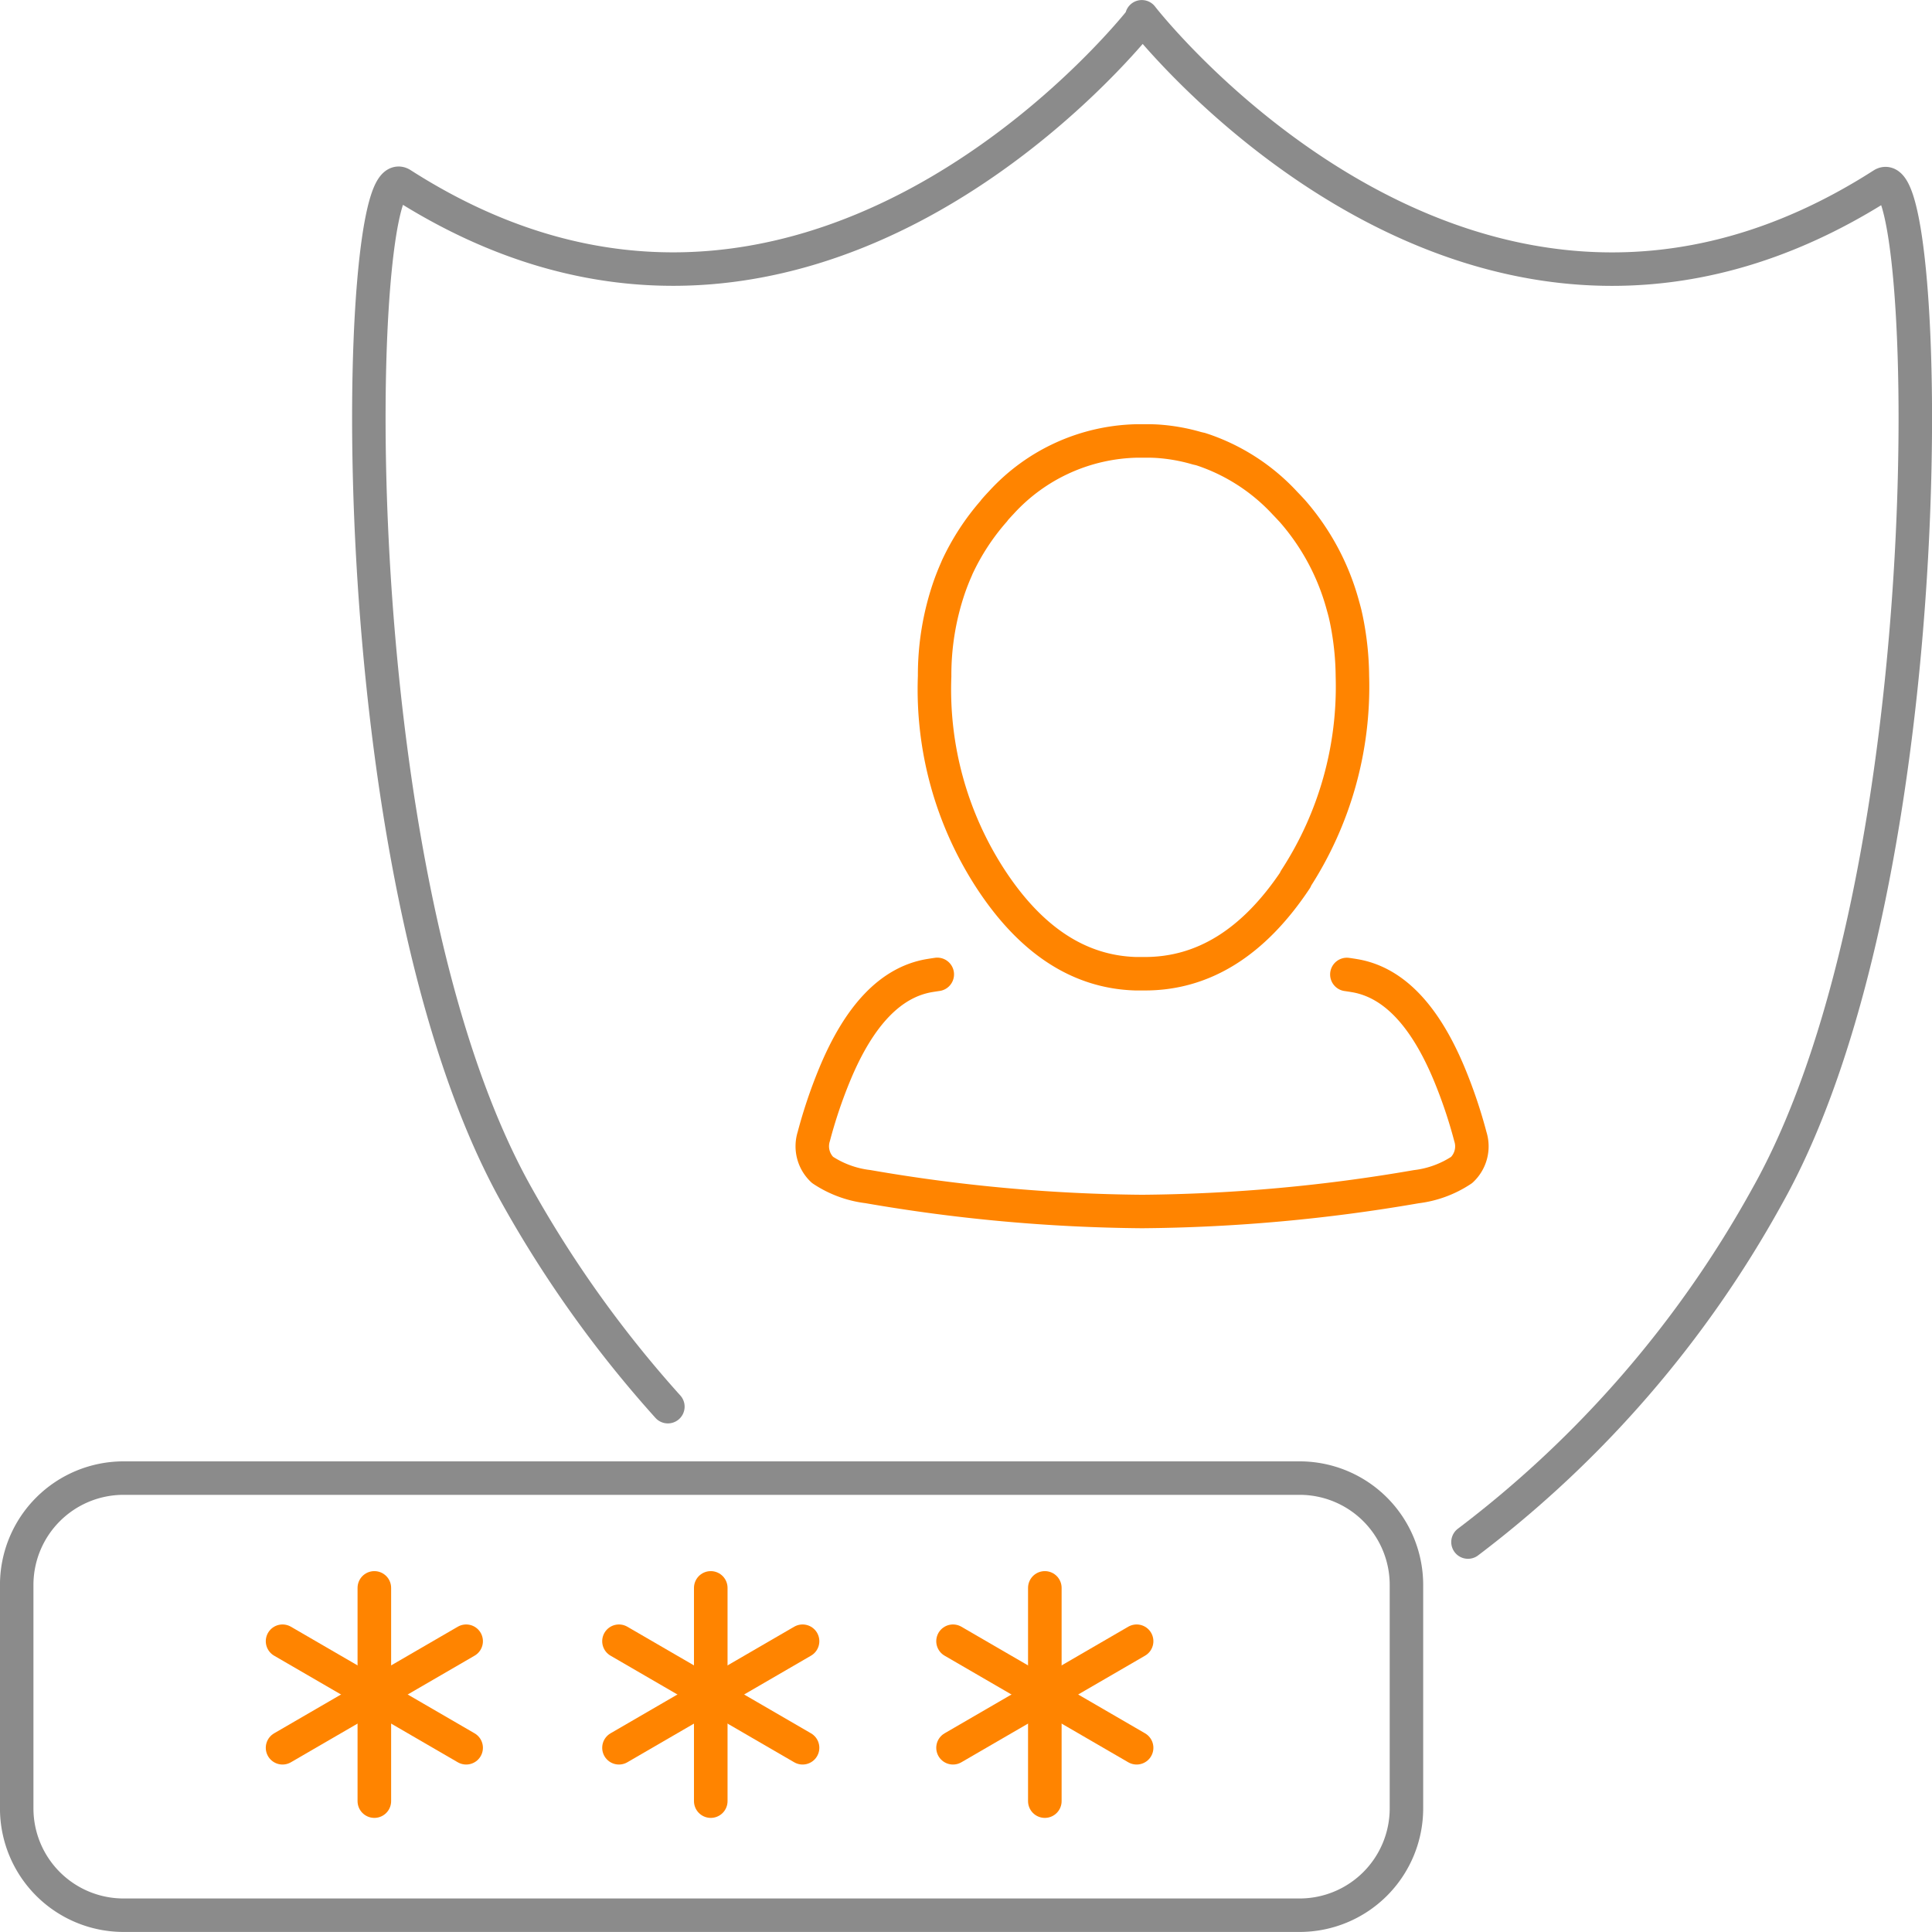
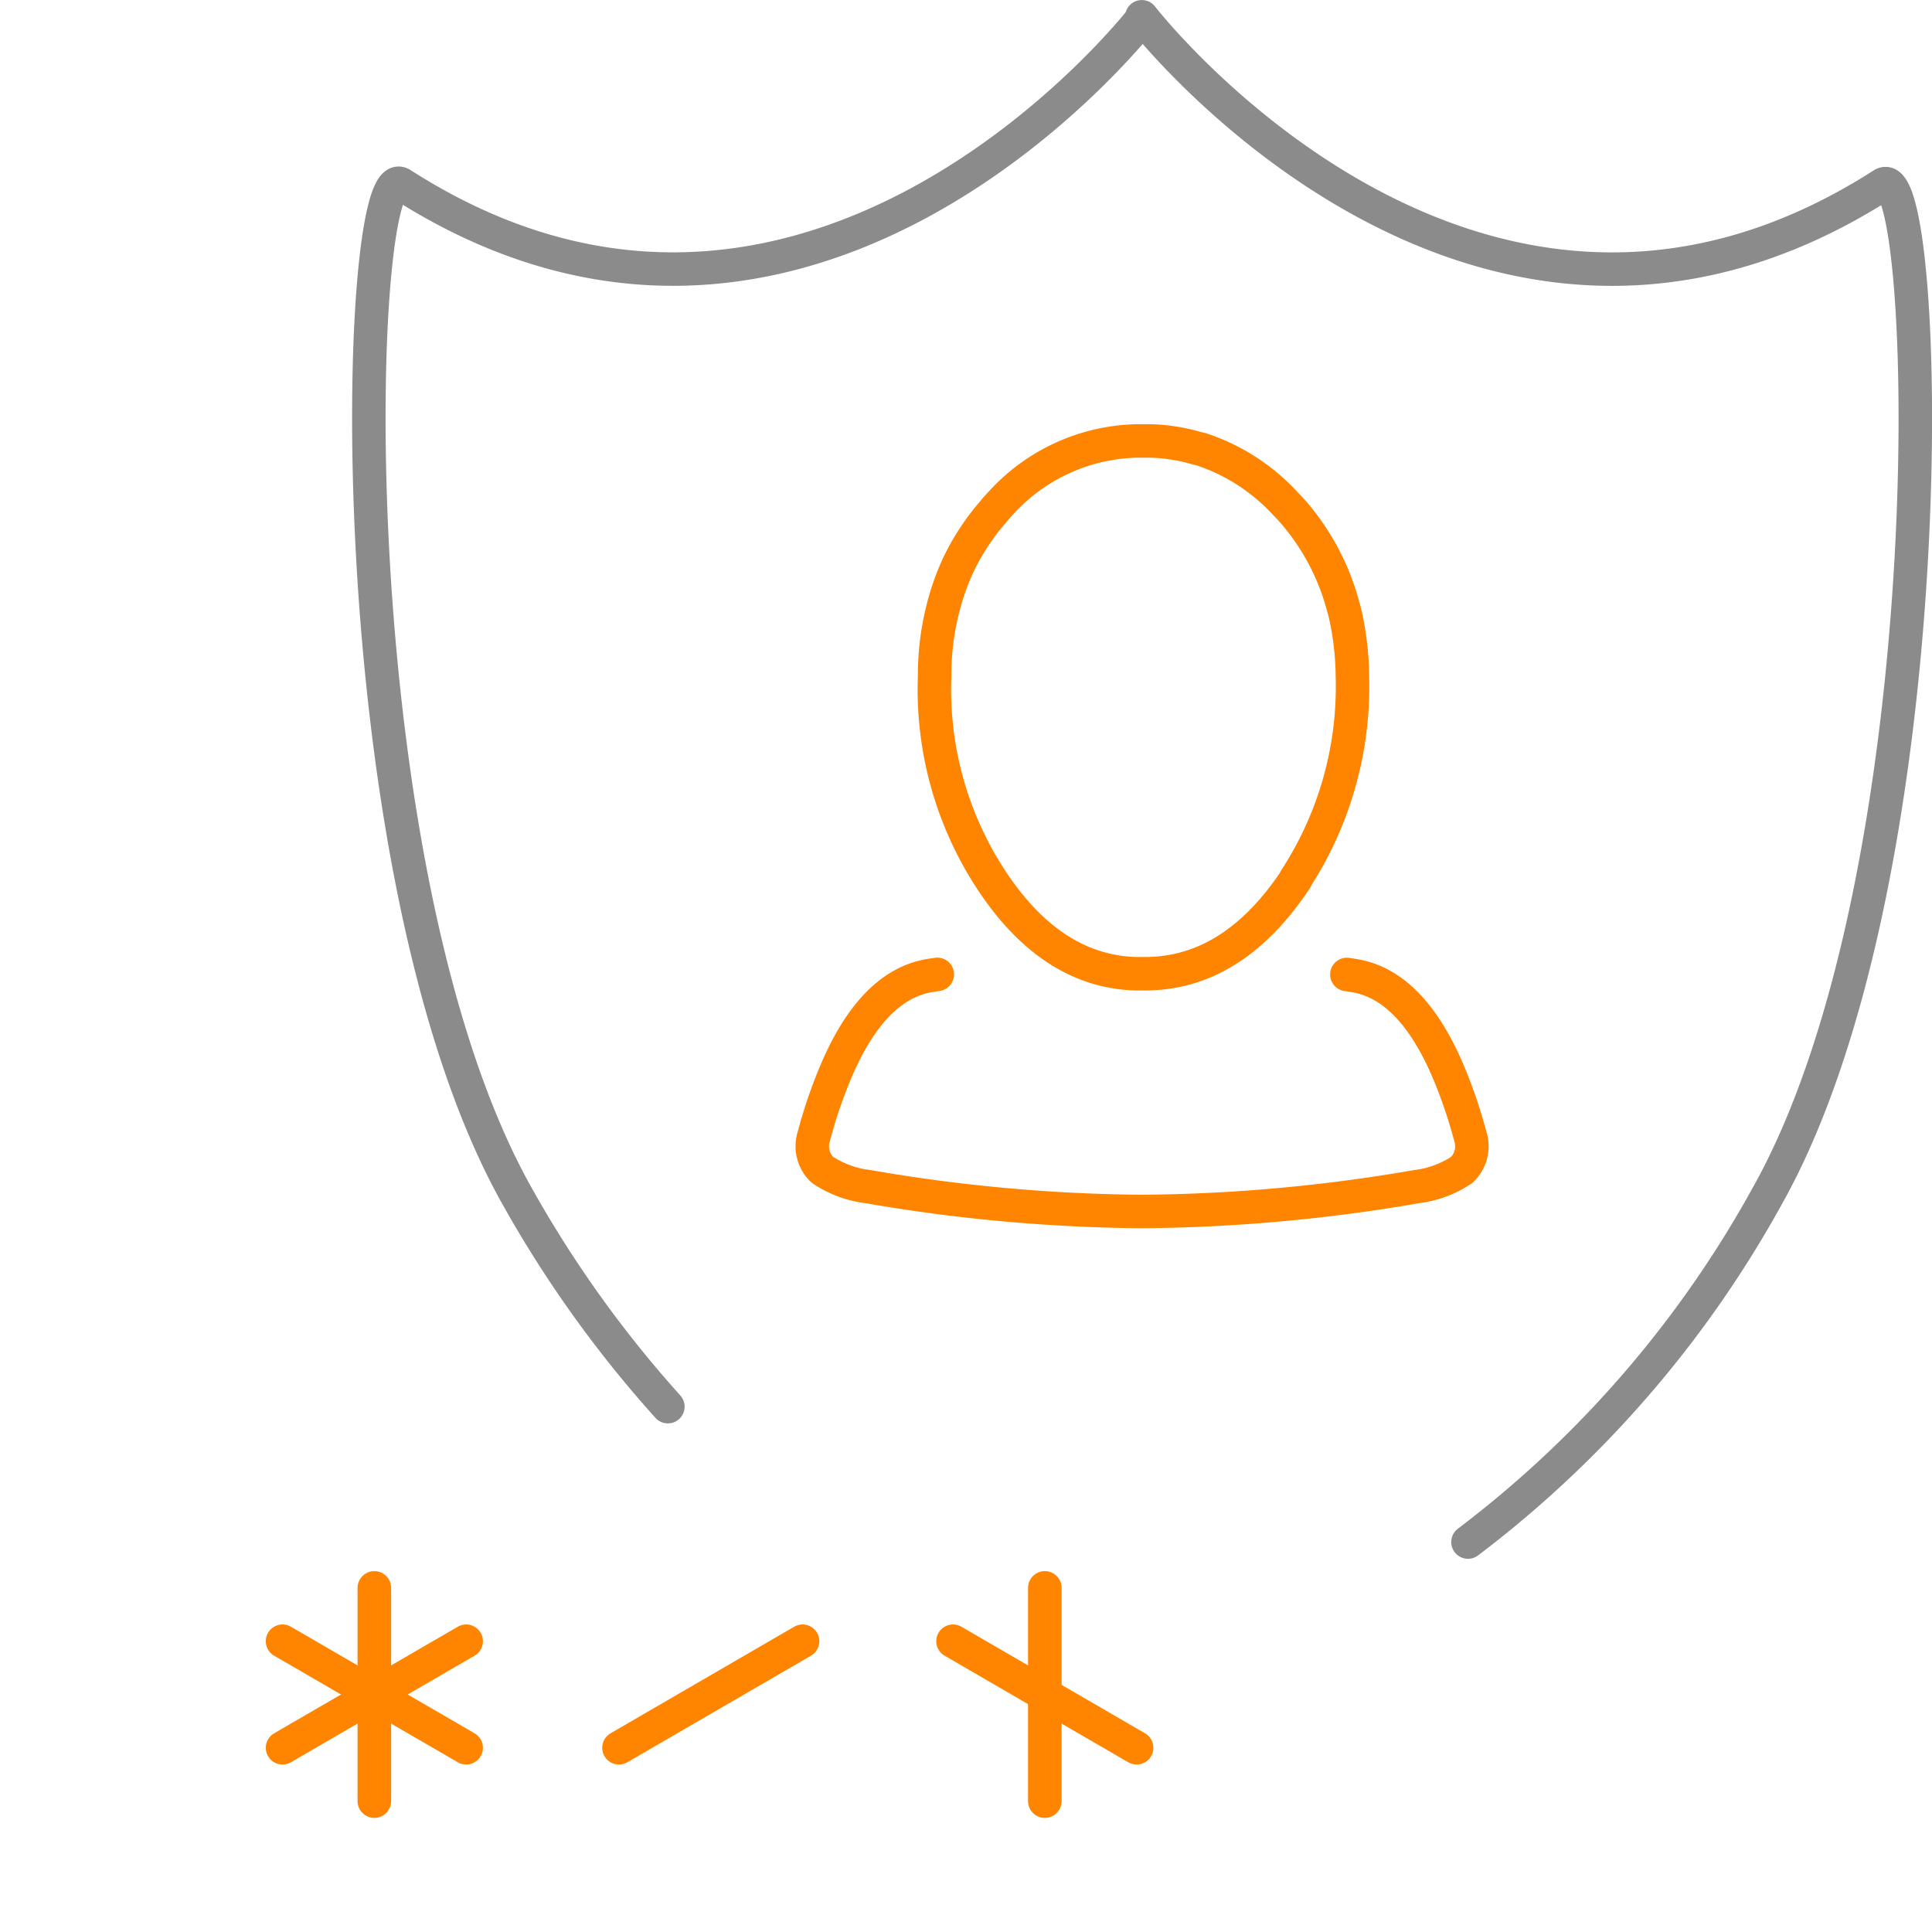
<svg xmlns="http://www.w3.org/2000/svg" id="Inteligentny_obiekt_wektorowy" data-name="Inteligentny obiekt wektorowy" width="116" height="116" viewBox="0 0 116 116">
  <defs>
    <clipPath id="clip-path">
      <rect id="Rectangle_7" data-name="Rectangle 7" width="116" height="116" fill="none" />
    </clipPath>
  </defs>
  <g id="Group_12" data-name="Group 12">
    <g id="Group_11" data-name="Group 11" clip-path="url(#clip-path)">
      <path id="Path_30" data-name="Path 30" d="M71.869,26.915a11.044,11.044,0,0,0-2.417-.425c-.183-.01-.367-.015-.552-.015-.094,0-.188,0-.284,0s-.22,0-.328,0a11.341,11.341,0,0,0-8.177,3.711c-.135.143-.271.29-.4.44l-.029.047a14.166,14.166,0,0,0-2.208,3.381q-.024.056-.045.109-.247.556-.447,1.133a16.185,16.185,0,0,0-.866,5.285V40.6a20.852,20.852,0,0,0,3.342,12.141q3.628,5.572,8.729,5.723c.048,0,.094,0,.134,0h.344Q74,58.506,77.793,52.8v-.015h-.014A21.169,21.169,0,0,0,81.2,40.6v-.016a17.613,17.613,0,0,0-.373-3.444c-.024-.111-.048-.221-.075-.332-.038-.148-.077-.294-.119-.44a14.247,14.247,0,0,0-3.043-5.692l-.045-.047c-.132-.145-.267-.287-.4-.424a11.919,11.919,0,0,0-4.73-3.129c-.108-.039-.219-.075-.328-.111Z" fill="none" stroke="#ff8400" stroke-linecap="round" stroke-linejoin="round" stroke-width="2.01" />
      <path id="Path_31" data-name="Path 31" d="M80.868,58.508c.171.024.34.05.507.079q3.437.606,5.641,5.9a29.36,29.36,0,0,1,1.268,3.758,1.943,1.943,0,0,1-.522,2,6.272,6.272,0,0,1-2.731,1.006A100.684,100.684,0,0,1,68.572,72.74a100.694,100.694,0,0,1-16.459-1.494,6.267,6.267,0,0,1-2.731-1.006,1.945,1.945,0,0,1-.522-2,29.36,29.36,0,0,1,1.268-3.758q2.2-5.292,5.641-5.9c.167-.028.337-.054.507-.079" fill="none" stroke="#ff8400" stroke-linecap="round" stroke-linejoin="round" stroke-width="2.01" />
      <path id="Path_32" data-name="Path 32" d="M40.1,84.458a69.866,69.866,0,0,1-9.044-12.627C20.067,52.319,21.238,9.219,24.111,11.06,48.243,26.52,67.917,1.95,68.556,1.135V1.008S88.5,26.8,113.033,11.081c2.873-1.841,4.046,41.259-6.947,60.771A66,66,0,0,1,88.14,92.587" fill="none" stroke="#8b8b8b" stroke-linecap="round" stroke-linejoin="round" stroke-width="2.01" />
      <line id="Line_32" data-name="Line 32" y1="6.4" x2="11.027" transform="translate(16.963 98.54)" fill="none" stroke="#ff8400" stroke-linecap="round" stroke-linejoin="round" stroke-width="2.01" />
      <line id="Line_33" data-name="Line 33" y1="12.801" transform="translate(22.476 95.34)" fill="none" stroke="#ff8400" stroke-linecap="round" stroke-linejoin="round" stroke-width="2.016" />
      <line id="Line_34" data-name="Line 34" x1="11.027" y1="6.4" transform="translate(16.963 98.54)" fill="none" stroke="#ff8400" stroke-linecap="round" stroke-linejoin="round" stroke-width="2.01" />
      <line id="Line_35" data-name="Line 35" y1="6.4" x2="11.027" transform="translate(37.162 98.54)" fill="none" stroke="#ff8400" stroke-linecap="round" stroke-linejoin="round" stroke-width="2.01" />
-       <line id="Line_36" data-name="Line 36" y1="12.801" transform="translate(42.675 95.34)" fill="none" stroke="#ff8400" stroke-linecap="round" stroke-linejoin="round" stroke-width="2.016" />
-       <line id="Line_37" data-name="Line 37" x1="11.027" y1="6.4" transform="translate(37.162 98.54)" fill="none" stroke="#ff8400" stroke-linecap="round" stroke-linejoin="round" stroke-width="2.01" />
-       <line id="Line_38" data-name="Line 38" y1="6.4" x2="11.027" transform="translate(57.219 98.54)" fill="none" stroke="#ff8400" stroke-linecap="round" stroke-linejoin="round" stroke-width="2.01" />
      <line id="Line_39" data-name="Line 39" y1="12.801" transform="translate(62.733 95.34)" fill="none" stroke="#ff8400" stroke-linecap="round" stroke-linejoin="round" stroke-width="2.016" />
      <line id="Line_40" data-name="Line 40" x1="11.027" y1="6.4" transform="translate(57.219 98.54)" fill="none" stroke="#ff8400" stroke-linecap="round" stroke-linejoin="round" stroke-width="2.01" />
-       <path id="Rectangle_6" data-name="Rectangle 6" d="M6.416,0H77.027a6.415,6.415,0,0,1,6.415,6.415V19.829a6.416,6.416,0,0,1-6.416,6.416H6.416A6.416,6.416,0,0,1,0,19.829V6.416A6.416,6.416,0,0,1,6.416,0Z" transform="translate(1.003 88.747)" fill="none" stroke="#8b8b8b" stroke-linecap="round" stroke-linejoin="round" stroke-width="2.01" />
    </g>
  </g>
</svg>